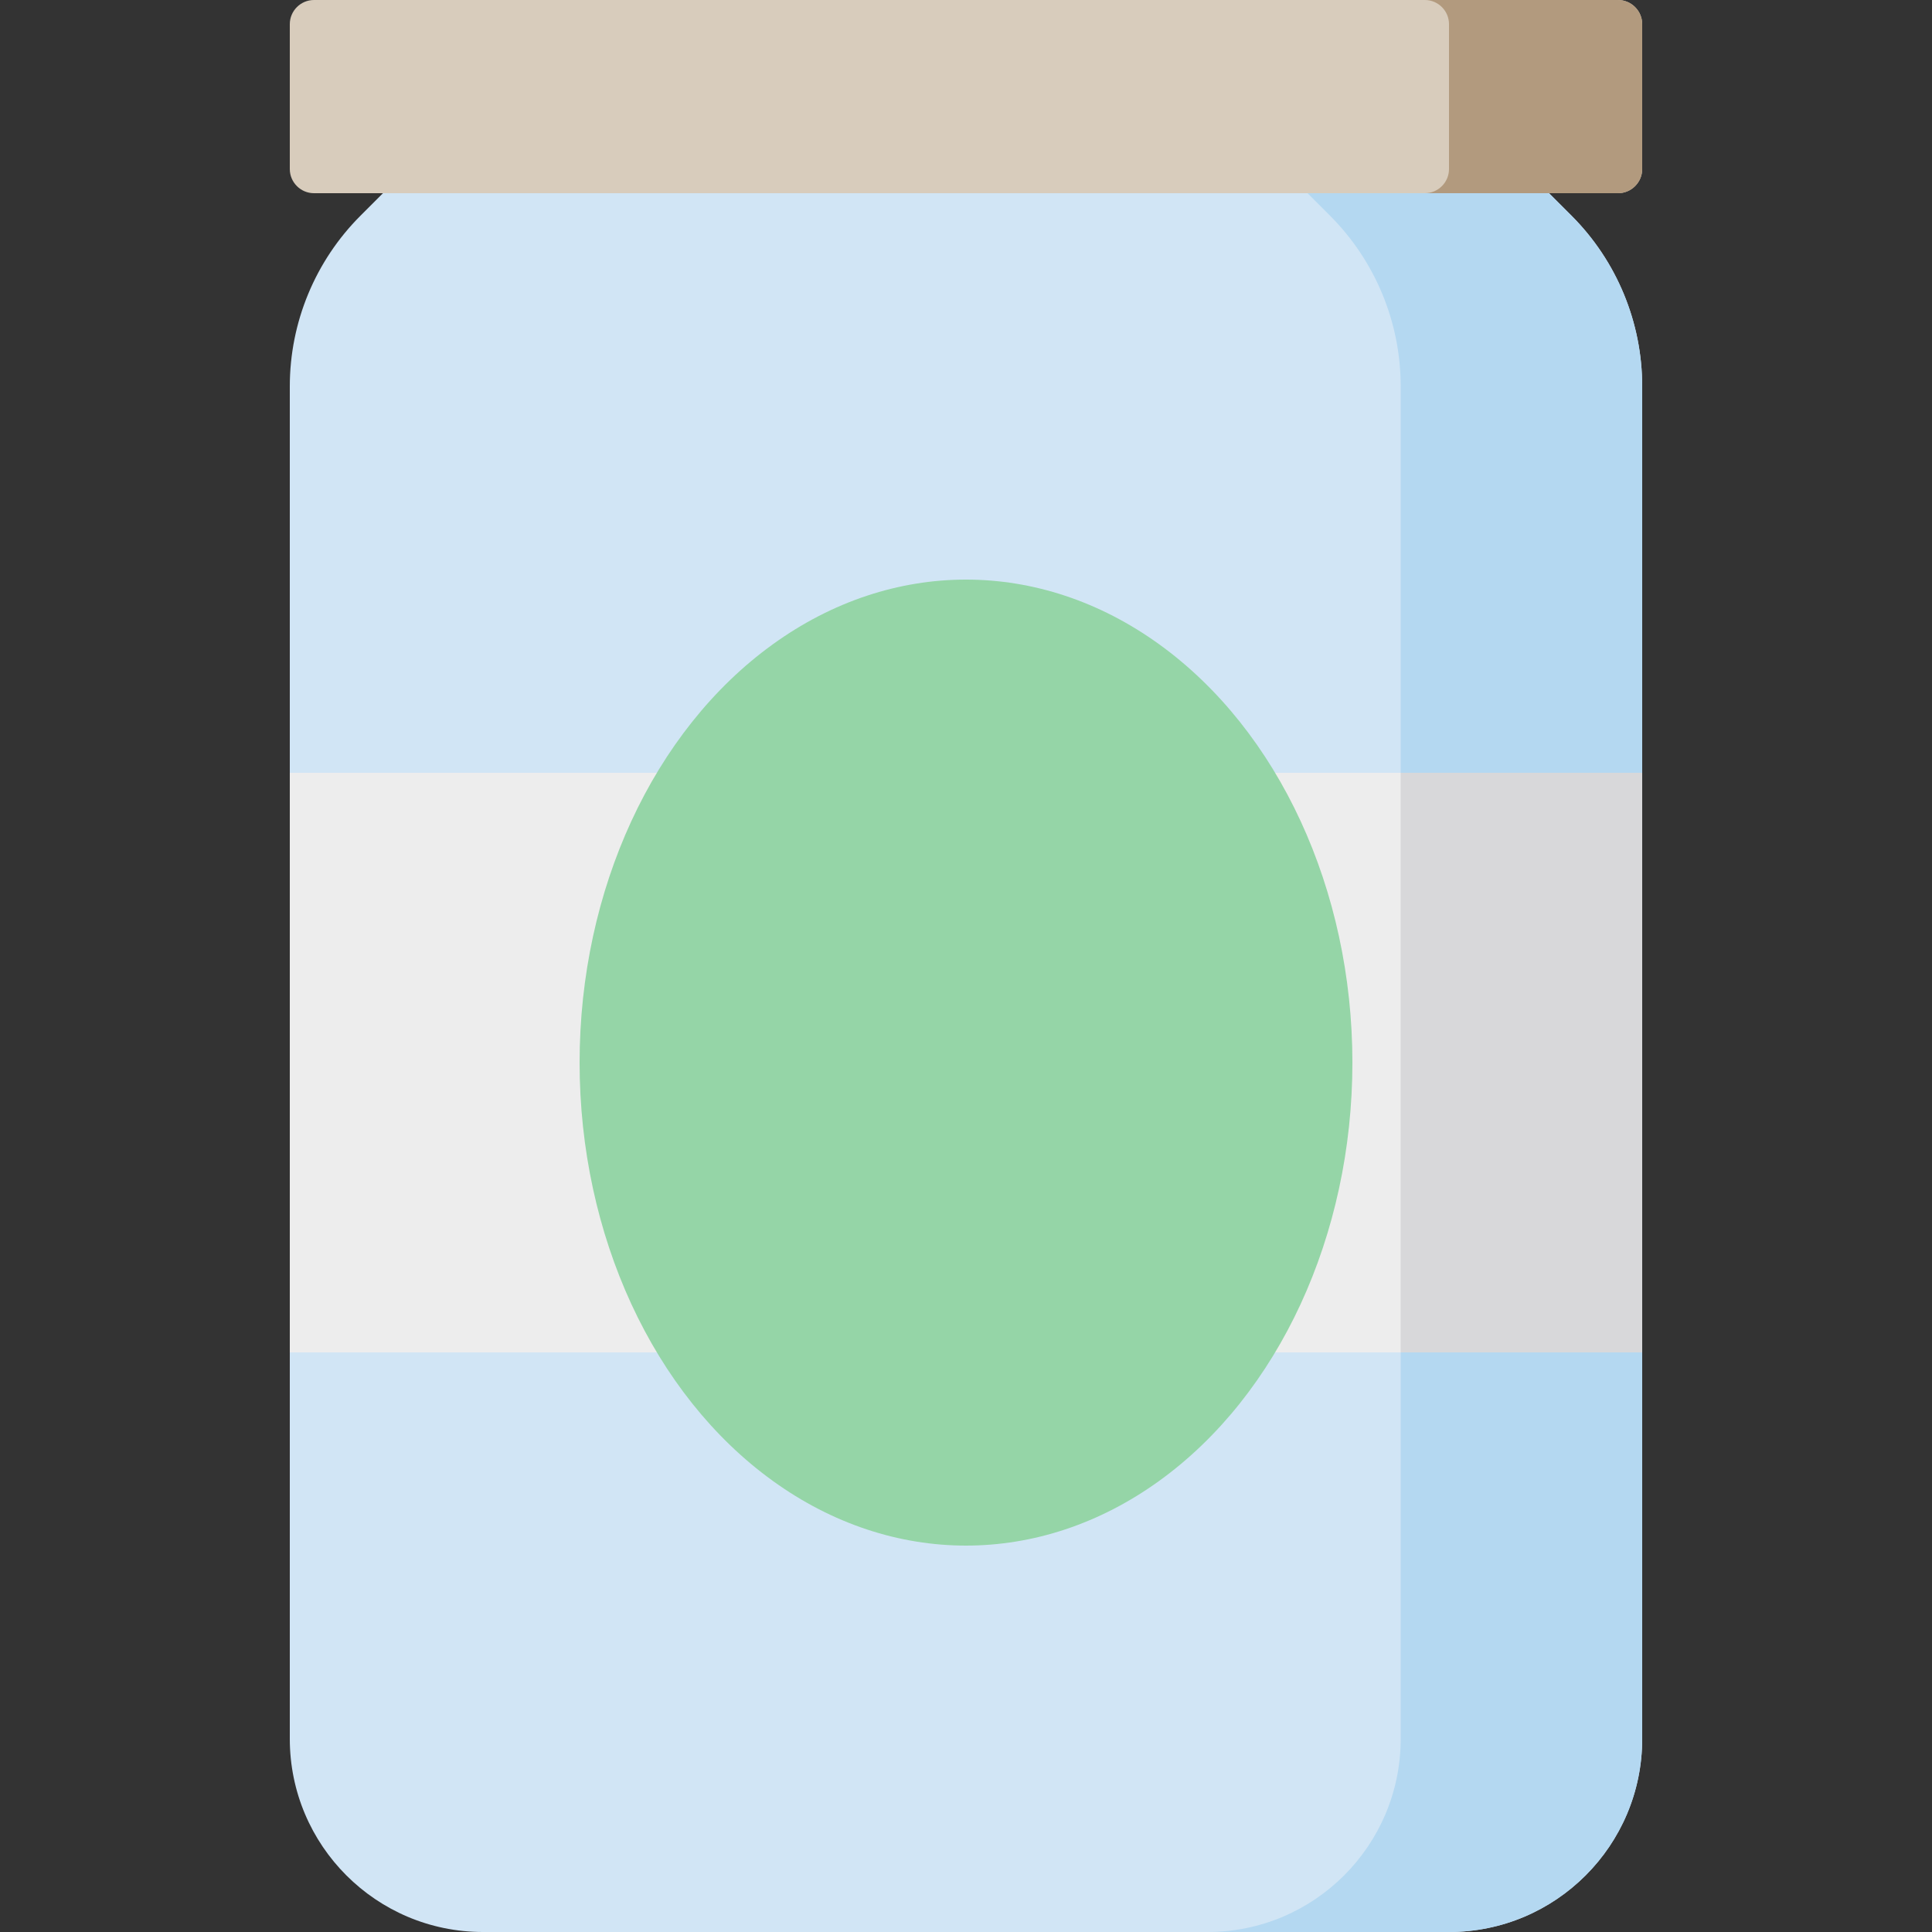
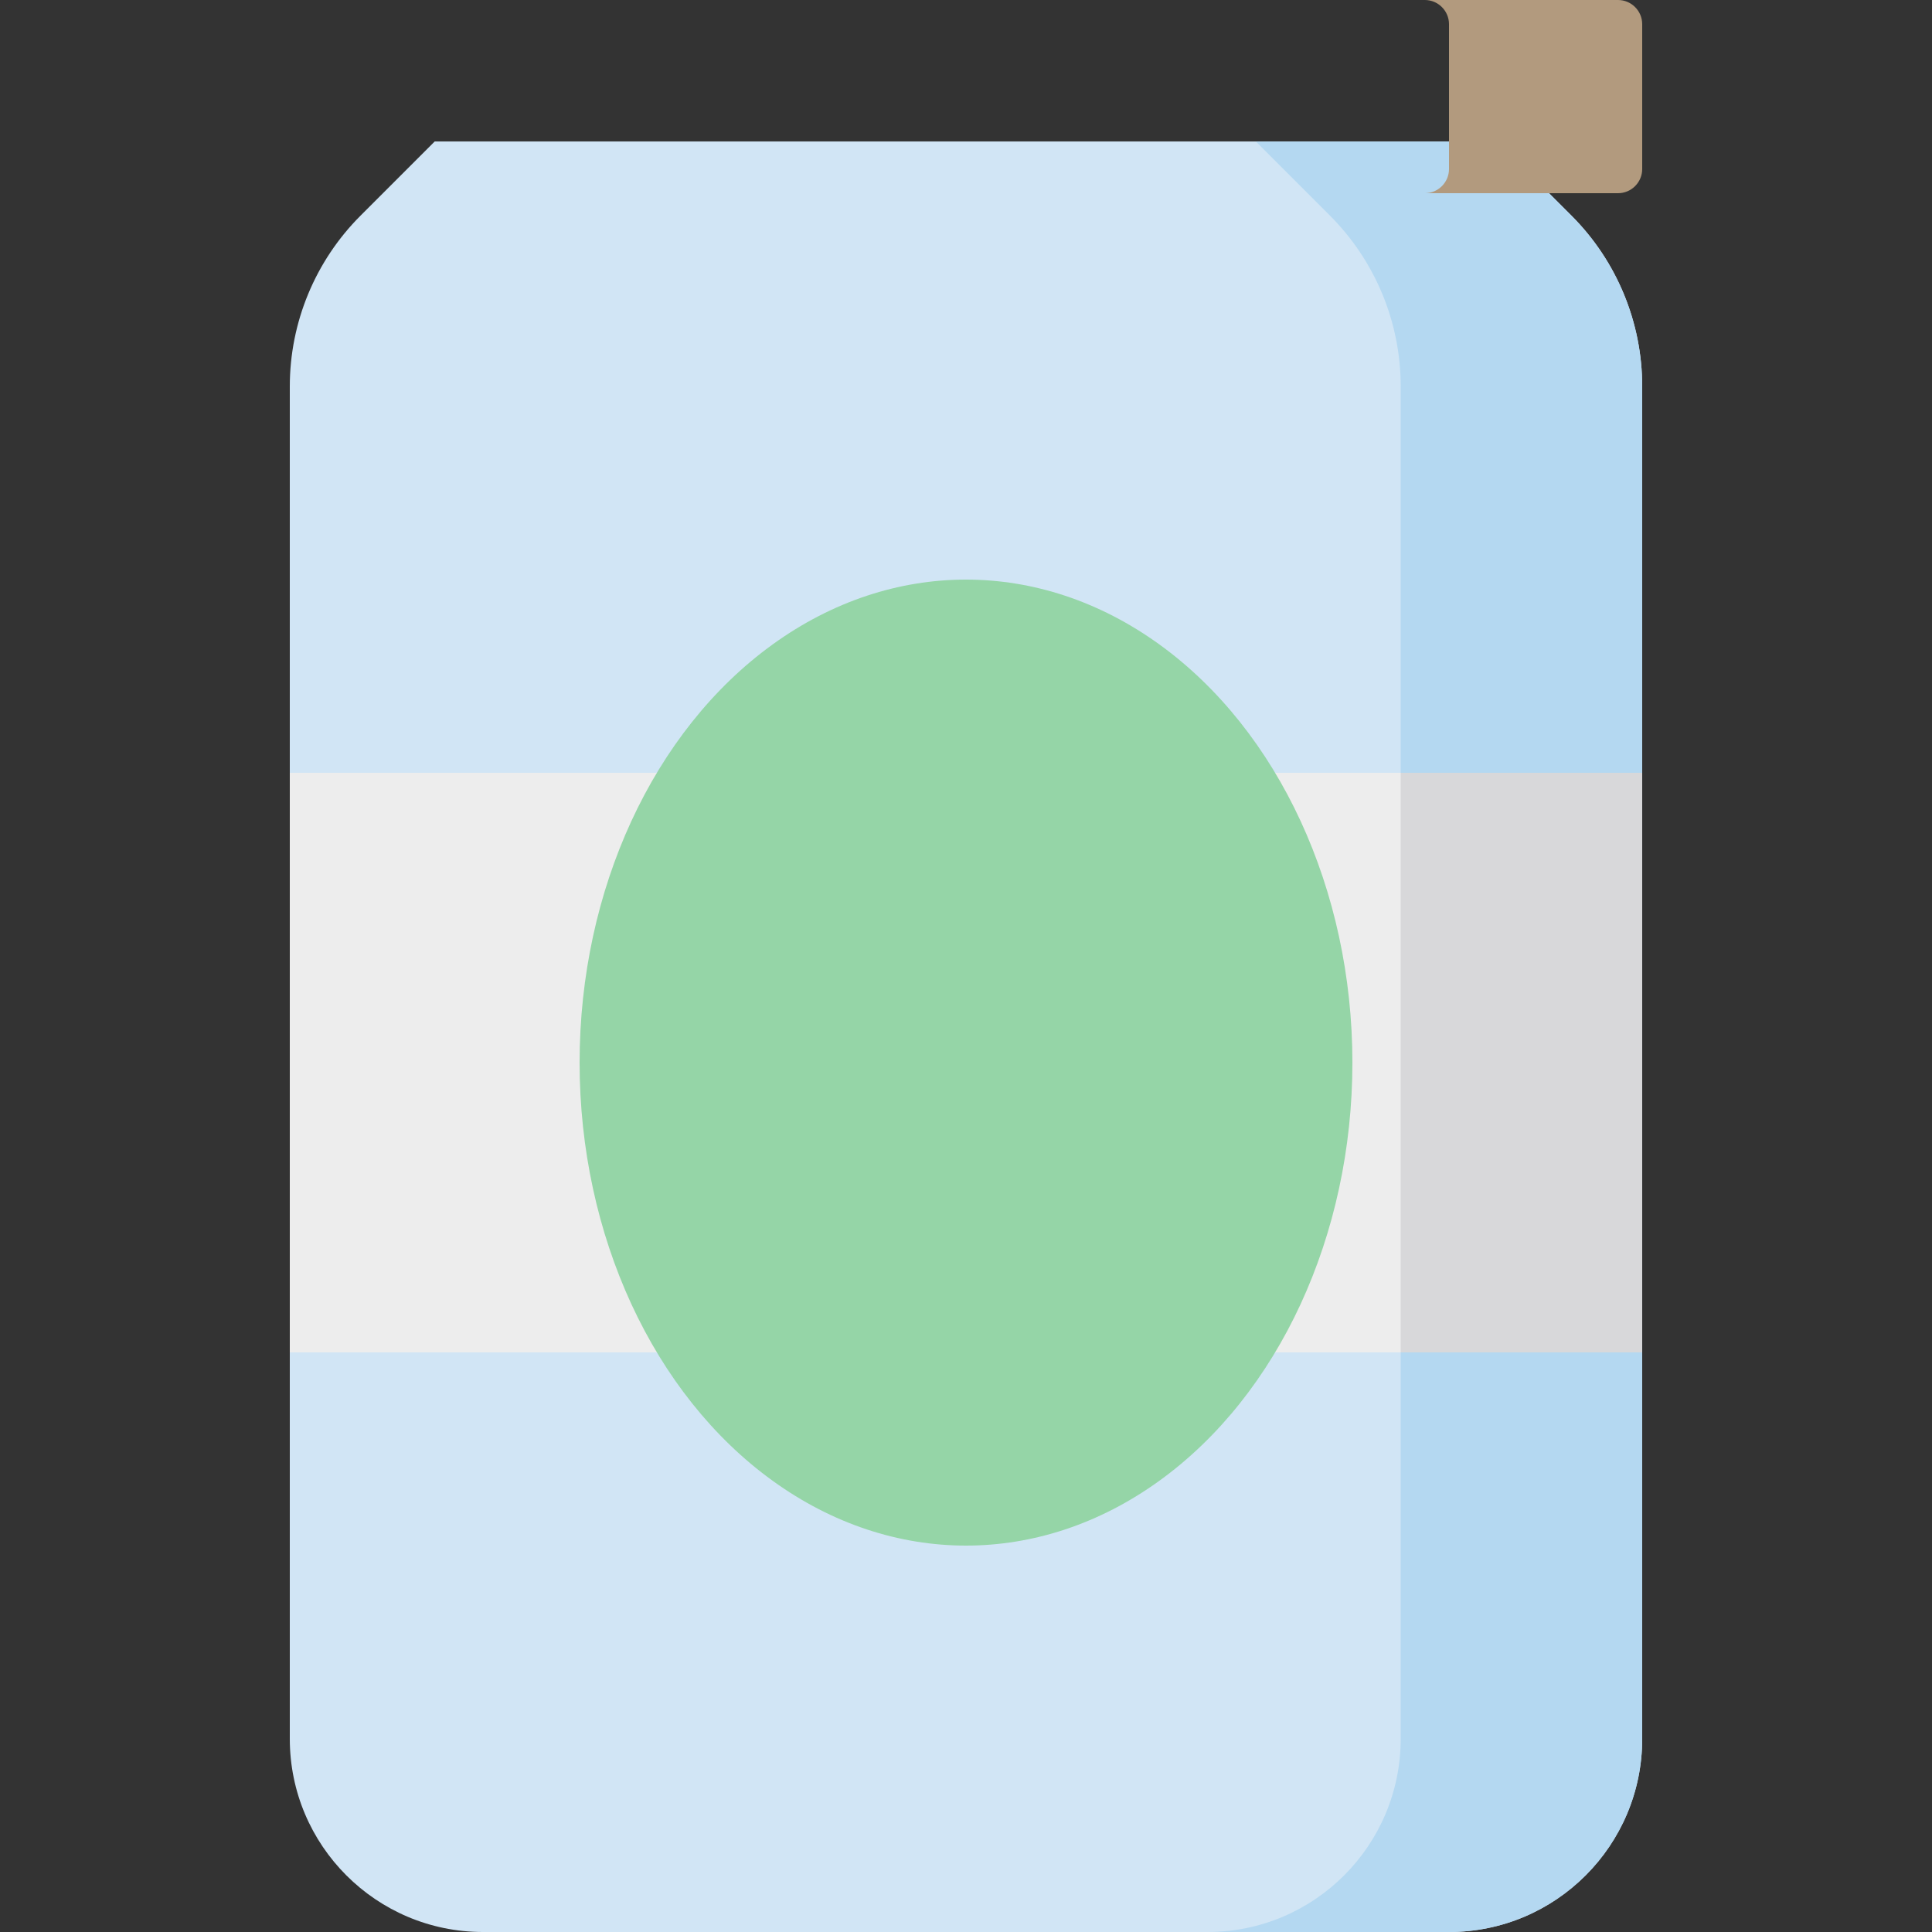
<svg xmlns="http://www.w3.org/2000/svg" version="1.1" id="Layer_1" viewBox="0 0 512 512" xml:space="preserve">
  <rect x="0" y="0" width="512" height="512" fill="#333333" stroke="none" />
  <g>
    <path style="fill:#D1E5F5;" d="M416.454,57.146L396.8,37.49H115.2L95.546,57.146C83.543,69.147,76.8,85.426,76.8,102.4v115.2h358.4   V102.4C435.2,85.426,428.457,69.147,416.454,57.146z" />
    <path style="fill:#D1E5F5;" d="M76.8,460.8c0,28.276,22.924,51.2,51.2,51.2h256c28.276,0,51.2-22.924,51.2-51.2V345.6H76.8V460.8z" />
  </g>
  <path style="fill:#B4D8F1;" d="M416.454,57.146L396.8,37.49h-64l19.654,19.654C364.457,69.147,371.2,85.426,371.2,102.4v358.4  c0,28.276-22.923,51.2-51.2,51.2h64c28.276,0,51.2-22.924,51.2-51.2V102.4C435.2,85.426,428.457,69.147,416.454,57.146z" />
  <rect x="76.8" y="204.8" style="fill:#EDEDED;" width="358.4" height="153.6" />
  <rect x="371.2" y="204.8" style="fill:#D8D8DA;" width="64" height="153.6" />
  <ellipse style="fill:#95D5A7;" cx="256" cy="281.6" rx="102.4" ry="128" />
-   <path style="fill:#D8CCBC;" d="M428.8,51.2H83.2c-3.52,0-6.4-2.88-6.4-6.4V6.4c0-3.52,2.88-6.4,6.4-6.4h345.6  c3.52,0,6.4,2.88,6.4,6.4v38.4C435.2,48.32,432.32,51.2,428.8,51.2z" />
  <path style="fill:#B29A7E;" d="M428.8,0h-51.2c3.52,0,6.4,2.88,6.4,6.4v38.4c0,3.52-2.88,6.4-6.4,6.4h51.2c3.52,0,6.4-2.88,6.4-6.4  V6.4C435.2,2.88,432.32,0,428.8,0z" />
</svg>